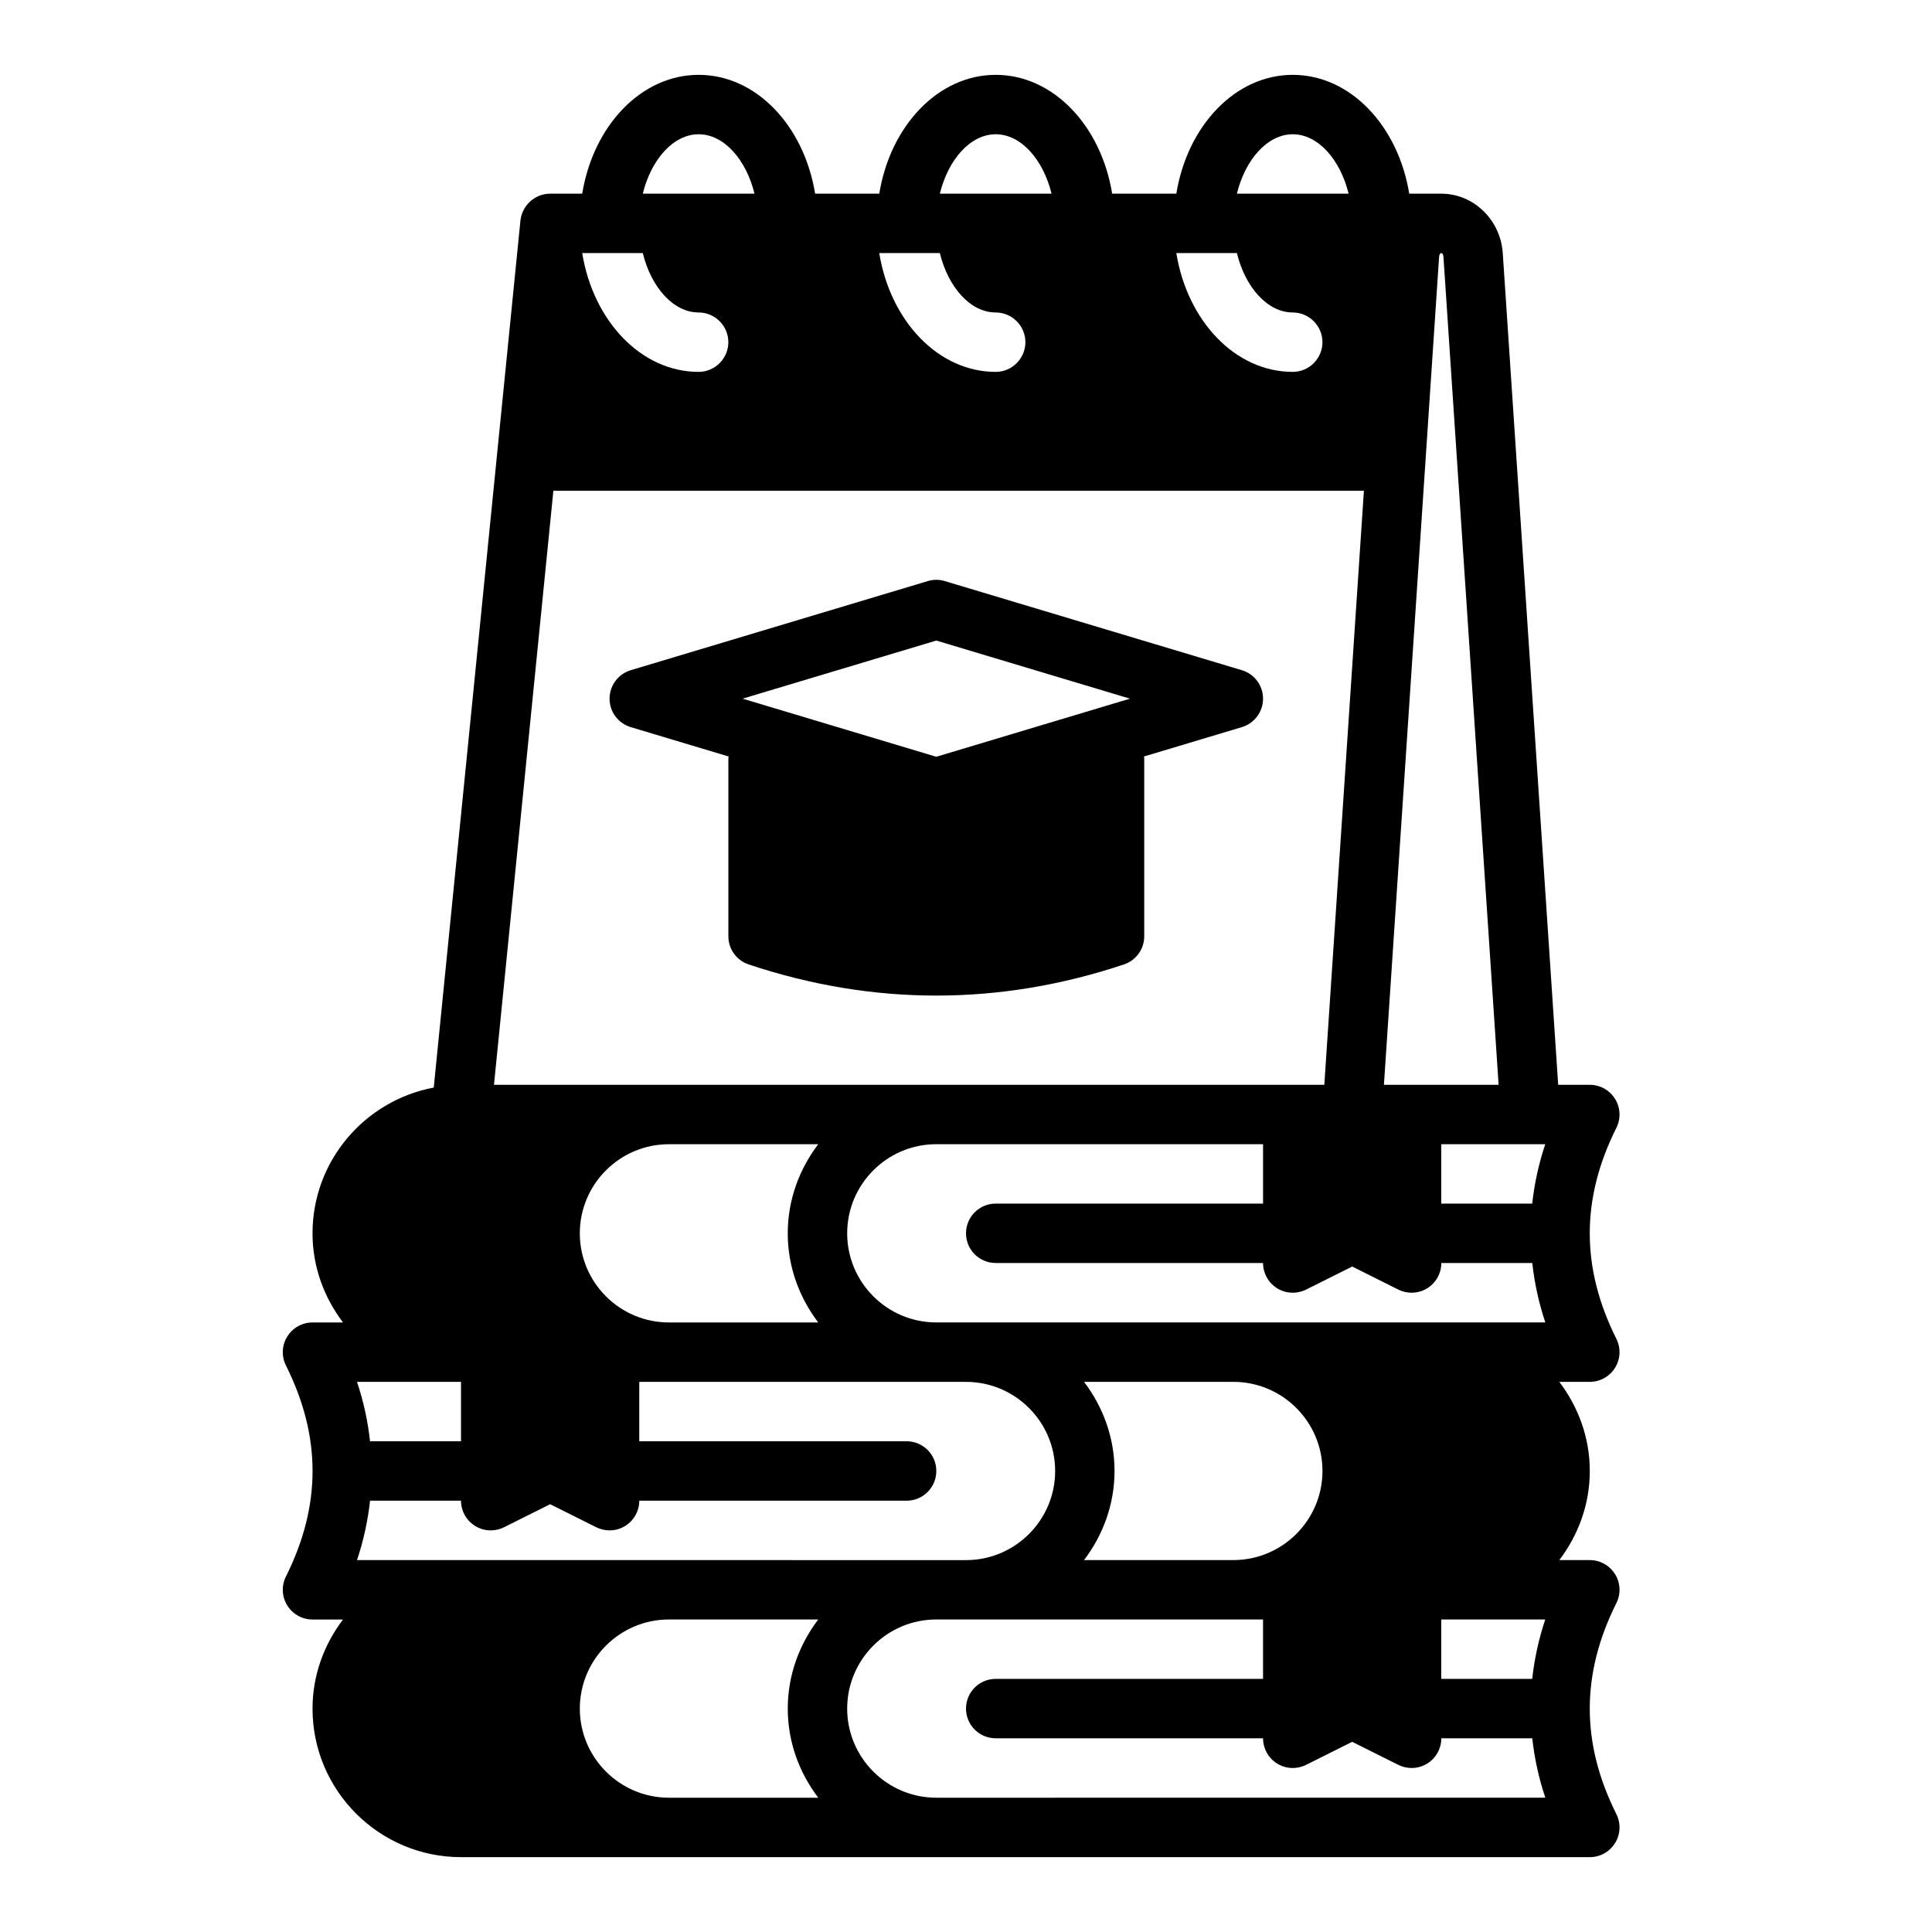
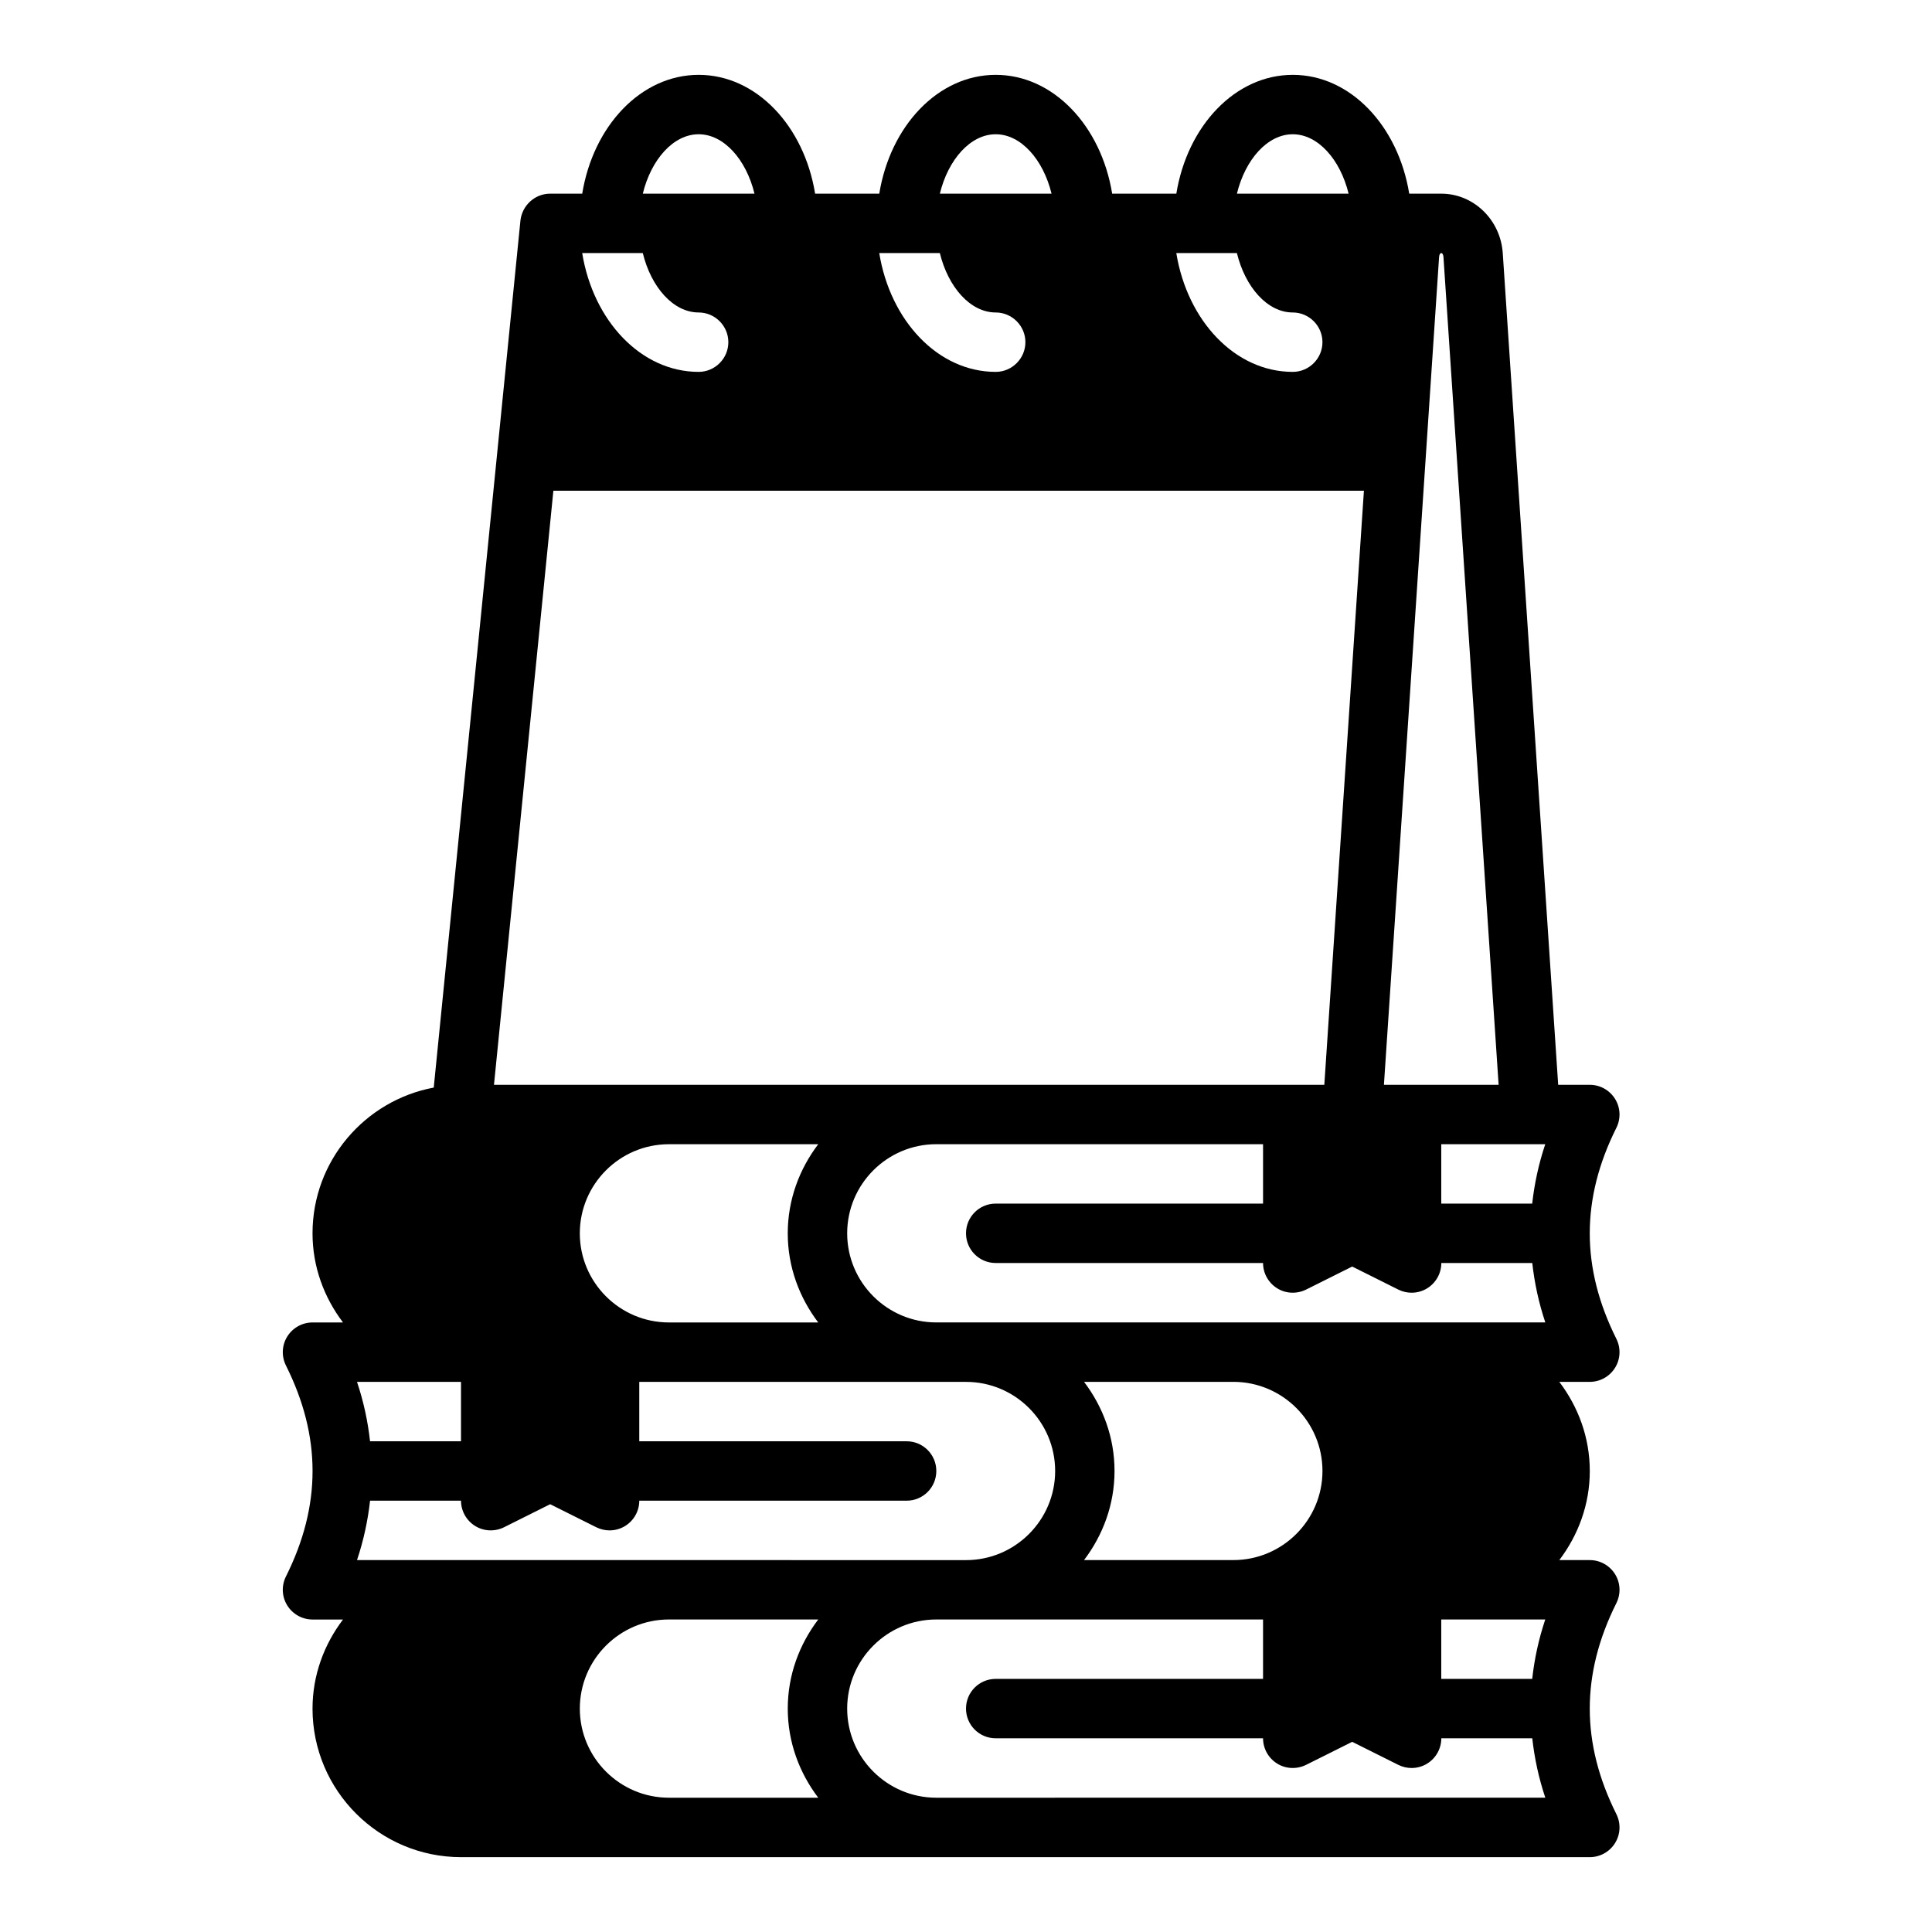
<svg xmlns="http://www.w3.org/2000/svg" fill="#000000" width="800px" height="800px" version="1.1" viewBox="144 144 512 512">
  <g>
-     <path d="m441.85 399.59c3.211-1.07 5.383-4.078 5.383-7.461v-47.23c0-0.148-0.078-0.27-0.086-0.418l25.961-7.785c3.328-1 5.613-4.07 5.613-7.543s-2.281-6.543-5.613-7.543l-78.719-23.617c-1.48-0.449-3.047-0.449-4.519 0l-78.719 23.617c-3.328 1-5.613 4.07-5.613 7.543s2.281 6.543 5.613 7.543l25.961 7.785c-0.008 0.141-0.086 0.27-0.086 0.418v47.23c0 3.394 2.164 6.391 5.383 7.461 16.5 5.504 33.109 8.25 49.719 8.25s33.227-2.746 49.719-8.25zm-101.05-70.438 51.324-15.398 51.324 15.398-51.324 15.398z" />
    <path d="m572.01 506.47c1.441-2.312 1.566-5.211 0.348-7.66-4.691-9.391-7.047-18.648-7.055-27.906v-0.117c0.008-9.258 2.363-18.523 7.055-27.906 1.219-2.449 1.094-5.344-0.348-7.66-1.441-2.32-3.969-3.738-6.699-3.738h-8.375l-14.688-220.4c-0.59-8.84-7.738-15.762-16.289-15.762h-8.5c-2.914-17.949-15.586-31.488-30.859-31.488-15.273 0-27.945 13.539-30.859 31.488h-17.004c-2.914-17.949-15.586-31.488-30.859-31.488-15.273 0-27.945 13.539-30.859 31.488h-17.004c-2.914-17.949-15.586-31.488-30.859-31.488s-27.945 13.539-30.859 31.488h-8.5c-4.016 0-7.398 3.07-7.871 7.086l-22.977 229.81c-18.246 3.418-32.125 19.406-32.125 38.629 0 8.895 3.078 17.02 8.078 23.617h-8.078c-2.731 0-5.258 1.418-6.699 3.738-1.441 2.312-1.566 5.211-0.348 7.66 4.691 9.391 7.047 18.648 7.055 27.906v0.117c-0.008 9.258-2.363 18.523-7.055 27.906-1.219 2.449-1.094 5.344 0.348 7.66 1.441 2.32 3.969 3.738 6.699 3.738h8.078c-5 6.598-8.078 14.719-8.078 23.617 0 21.703 17.656 39.359 39.359 39.359h299.13c2.731 0 5.258-1.418 6.699-3.738 1.441-2.312 1.566-5.211 0.348-7.66-4.691-9.391-7.047-18.648-7.055-27.906v-0.117c0.008-9.258 2.363-18.523 7.055-27.906 1.219-2.449 1.094-5.344-0.348-7.66-1.441-2.32-3.969-3.738-6.699-3.738h-8.078c5-6.598 8.078-14.719 8.078-23.617 0-8.895-3.078-17.02-8.078-23.617h8.078c2.731 0 5.258-1.418 6.699-3.738zm-46.633-294.34c0.039-0.684 0.285-1.016 0.527-1.062h0.086c0.25 0.023 0.496 0.371 0.543 1.062l14.617 219.36h-30.395l14.617-219.36zm-38.785-32.551c6.691 0 12.594 6.691 14.801 15.742h-29.598c2.203-9.055 8.109-15.742 14.801-15.742zm-14.801 31.488c2.203 9.055 8.109 15.742 14.801 15.742 4.328 0 7.871 3.543 7.871 7.871s-3.543 7.871-7.871 7.871c-15.273 0-27.945-13.539-30.859-31.488h16.059zm-63.922-31.488c6.691 0 12.594 6.691 14.801 15.742h-29.598c2.203-9.055 8.109-15.742 14.801-15.742zm-14.801 31.488c2.203 9.055 8.109 15.742 14.801 15.742 4.328 0 7.871 3.543 7.871 7.871s-3.543 7.871-7.871 7.871c-15.273 0-27.945-13.539-30.859-31.488h16.059zm-63.922-31.488c6.691 0 12.594 6.691 14.801 15.742h-29.598c2.203-9.055 8.109-15.742 14.801-15.742zm-14.801 31.488c2.203 9.055 8.109 15.742 14.801 15.742 4.328 0 7.871 3.543 7.871 7.871s-3.543 7.871-7.871 7.871c-15.273 0-27.945-13.539-30.859-31.488h16.059zm-23.695 62.977h214.8l-10.492 157.44h-220.05zm70.188 220.42h-39.566c-13.02 0-23.617-10.598-23.617-23.617 0-13.02 10.598-23.617 23.617-23.617h39.566c-5 6.598-8.078 14.719-8.078 23.617 0 8.895 3.078 17.02 8.078 23.617zm-94.668 15.742v15.742h-24.105c-0.582-5.25-1.699-10.5-3.457-15.742zm-27.559 47.23c1.754-5.242 2.875-10.492 3.457-15.742h24.105c0 2.731 1.418 5.258 3.738 6.699 2.312 1.441 5.211 1.551 7.66 0.348l12.227-6.109 12.227 6.109c1.117 0.551 2.312 0.828 3.519 0.828 1.441 0 2.875-0.395 4.133-1.172 2.32-1.441 3.738-3.969 3.738-6.699h70.848c4.352 0 7.871-3.519 7.871-7.871 0-4.352-3.519-7.871-7.871-7.871h-70.848v-15.742h86.594c13.02 0 23.617 10.598 23.617 23.617s-10.598 23.617-23.617 23.617zm122.23 62.977h-39.566c-13.02 0-23.617-10.598-23.617-23.617 0-13.02 10.598-23.617 23.617-23.617h39.566c-5 6.598-8.078 14.719-8.078 23.617 0 8.895 3.078 17.02 8.078 23.617zm62.773 0h-31.488c-13.02 0-23.617-10.598-23.617-23.617 0-13.02 10.598-23.617 23.617-23.617h86.594v15.742h-70.848c-4.352 0-7.871 3.519-7.871 7.871 0 4.352 3.519 7.871 7.871 7.871h70.848c0 2.731 1.418 5.258 3.738 6.699 2.312 1.441 5.211 1.551 7.66 0.348l12.227-6.109 12.227 6.109c1.117 0.551 2.312 0.828 3.519 0.828 1.441 0 2.875-0.395 4.133-1.172 2.32-1.441 3.738-3.969 3.738-6.699h24.105c0.582 5.25 1.699 10.5 3.457 15.742h-129.89zm7.668-110.21h39.566c13.02 0 23.617 10.598 23.617 23.617 0 13.02-10.598 23.617-23.617 23.617h-39.566c5-6.598 8.078-14.719 8.078-23.617 0-8.895-3.078-17.02-8.078-23.617zm118.77 78.719h-24.105v-15.742h27.559c-1.754 5.242-2.875 10.492-3.457 15.742zm-24.105-94.465h-133.82c-13.02 0-23.617-10.598-23.617-23.617 0-13.02 10.598-23.617 23.617-23.617h86.594v15.742h-70.848c-4.352 0-7.871 3.519-7.871 7.871 0 4.352 3.519 7.871 7.871 7.871h70.848c0 2.731 1.418 5.258 3.738 6.699 2.312 1.441 5.211 1.551 7.66 0.348l12.227-6.109 12.227 6.109c1.117 0.551 2.312 0.828 3.519 0.828 1.441 0 2.875-0.395 4.133-1.172 2.32-1.441 3.738-3.969 3.738-6.699h24.105c0.582 5.25 1.699 10.5 3.457 15.742h-27.559zm24.105-31.488h-24.105v-15.742h27.559c-1.754 5.242-2.875 10.492-3.457 15.742z" />
  </g>
</svg>